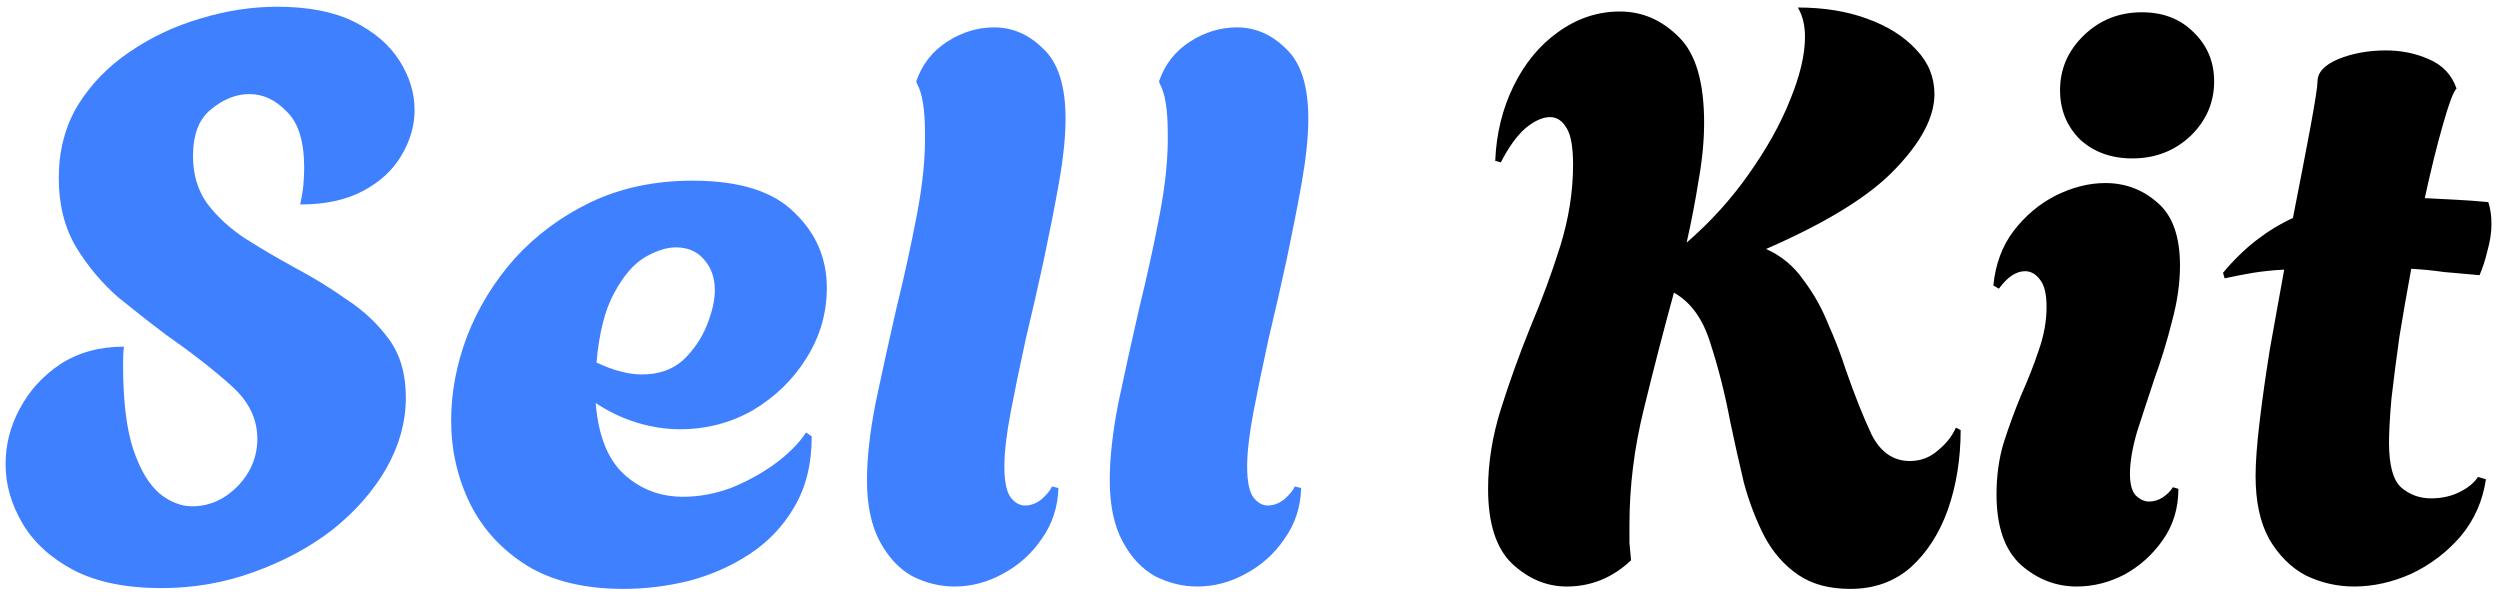
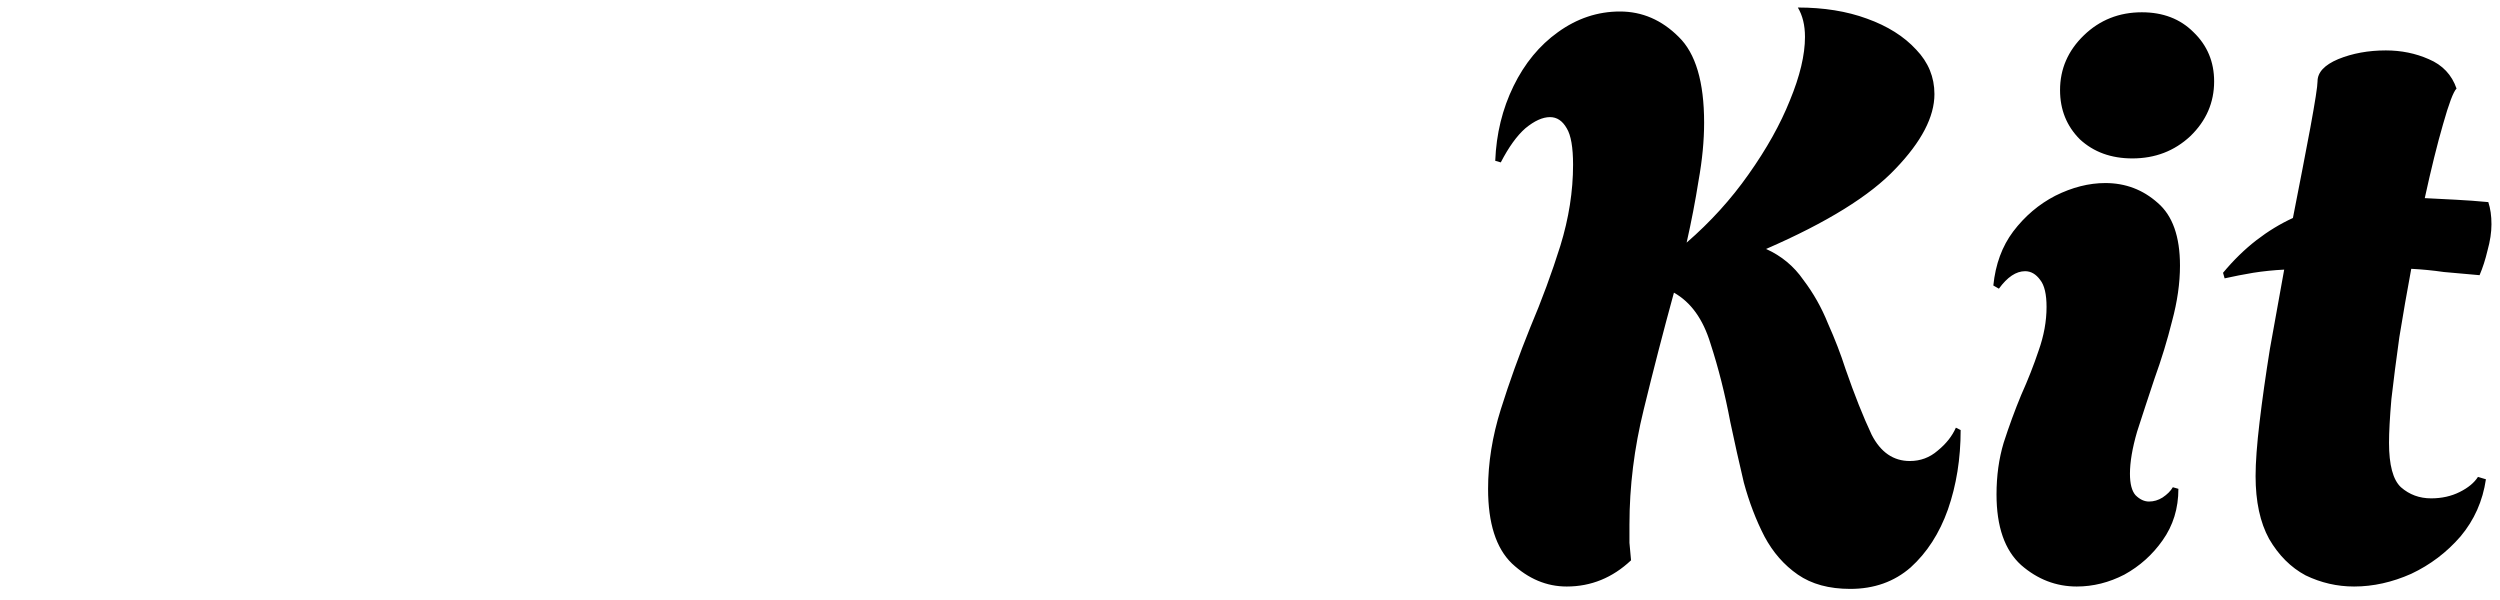
<svg xmlns="http://www.w3.org/2000/svg" width="150" height="36" viewBox="0 0 150 36" fill="none">
-   <path d="M9.674 35.286C7.545 35.286 5.782 34.921 4.384 34.19C3.018 33.459 2.001 32.522 1.334 31.378C0.667 30.235 0.334 29.059 0.334 27.852C0.334 26.677 0.619 25.565 1.191 24.516C1.763 23.436 2.573 22.547 3.622 21.848C4.702 21.149 5.973 20.799 7.434 20.799C7.402 21.085 7.386 21.355 7.386 21.609C7.386 21.832 7.386 21.943 7.386 21.943C7.386 24.072 7.593 25.755 8.006 26.994C8.419 28.201 8.943 29.075 9.578 29.615C10.214 30.123 10.865 30.378 11.532 30.378C12.549 30.378 13.454 29.98 14.248 29.186C15.043 28.36 15.44 27.407 15.44 26.327C15.44 25.12 14.915 24.056 13.867 23.134C12.851 22.213 11.548 21.196 9.96 20.084C9.07 19.417 8.117 18.671 7.1 17.845C6.116 16.987 5.274 15.986 4.575 14.843C3.876 13.667 3.526 12.285 3.526 10.697C3.526 9.045 3.908 7.583 4.67 6.313C5.464 5.042 6.497 3.978 7.768 3.12C9.07 2.23 10.484 1.563 12.009 1.118C13.565 0.642 15.106 0.404 16.631 0.404C18.505 0.404 20.046 0.705 21.253 1.309C22.461 1.913 23.366 2.691 23.97 3.644C24.573 4.597 24.875 5.582 24.875 6.599C24.875 7.552 24.605 8.473 24.065 9.362C23.557 10.22 22.794 10.919 21.778 11.459C20.761 11.999 19.506 12.269 18.013 12.269C18.108 11.825 18.172 11.427 18.204 11.078C18.235 10.697 18.251 10.363 18.251 10.077C18.251 8.489 17.902 7.361 17.203 6.694C16.536 5.995 15.789 5.645 14.963 5.645C14.169 5.645 13.406 5.947 12.676 6.551C11.945 7.123 11.58 8.06 11.58 9.362C11.58 10.474 11.866 11.427 12.438 12.222C13.041 13.016 13.804 13.715 14.725 14.318C15.678 14.922 16.679 15.51 17.727 16.082C18.807 16.653 19.84 17.289 20.825 17.988C21.841 18.655 22.683 19.449 23.35 20.37C24.017 21.292 24.351 22.451 24.351 23.849C24.351 25.311 23.954 26.74 23.16 28.138C22.365 29.504 21.285 30.727 19.919 31.807C18.553 32.856 16.98 33.697 15.201 34.333C13.454 34.968 11.612 35.286 9.674 35.286ZM37.41 35.334C35.091 35.334 33.169 34.873 31.644 33.952C30.119 32.999 28.975 31.76 28.213 30.235C27.45 28.678 27.069 27.01 27.069 25.231C27.069 23.547 27.387 21.863 28.022 20.18C28.689 18.464 29.642 16.908 30.881 15.51C32.152 14.112 33.677 12.984 35.456 12.126C37.267 11.269 39.3 10.84 41.556 10.84C44.351 10.84 46.385 11.475 47.655 12.746C48.958 13.985 49.609 15.494 49.609 17.273C49.609 18.798 49.196 20.212 48.37 21.514C47.576 22.785 46.512 23.817 45.177 24.612C43.843 25.374 42.382 25.755 40.793 25.755C39.967 25.755 39.125 25.628 38.268 25.374C37.41 25.12 36.568 24.723 35.742 24.183C35.901 26.152 36.473 27.582 37.458 28.471C38.442 29.361 39.618 29.806 40.984 29.806C41.937 29.806 42.89 29.631 43.843 29.282C44.796 28.9 45.67 28.424 46.464 27.852C47.29 27.248 47.925 26.613 48.37 25.946L48.704 26.184C48.704 27.836 48.354 29.25 47.655 30.425C46.988 31.569 46.099 32.506 44.987 33.237C43.875 33.968 42.652 34.508 41.317 34.857C40.015 35.175 38.712 35.334 37.41 35.334ZM38.506 22.467C39.522 22.467 40.348 22.181 40.984 21.609C41.619 21.006 42.096 20.307 42.413 19.513C42.731 18.718 42.89 18.02 42.89 17.416C42.89 16.685 42.684 16.082 42.27 15.605C41.858 15.097 41.286 14.843 40.555 14.843C39.983 14.843 39.348 15.049 38.649 15.462C37.982 15.875 37.378 16.59 36.838 17.607C36.298 18.591 35.948 19.973 35.79 21.752C36.806 22.229 37.712 22.467 38.506 22.467ZM57.261 35.191C56.403 35.191 55.562 34.984 54.736 34.571C53.941 34.126 53.29 33.427 52.782 32.474C52.273 31.521 52.019 30.298 52.019 28.805C52.019 27.471 52.194 25.914 52.544 24.135C52.925 22.324 53.338 20.45 53.782 18.512C54.259 16.574 54.672 14.684 55.022 12.841C55.371 10.999 55.53 9.362 55.498 7.933C55.498 6.567 55.339 5.598 55.022 5.026L54.974 4.883C55.323 3.866 55.943 3.072 56.832 2.5C57.722 1.929 58.659 1.643 59.644 1.643C60.756 1.643 61.741 2.071 62.598 2.929C63.488 3.755 63.933 5.153 63.933 7.123C63.933 8.171 63.806 9.426 63.551 10.887C63.297 12.317 62.995 13.858 62.646 15.51C62.297 17.13 61.931 18.734 61.55 20.323C61.2 21.911 60.899 23.373 60.645 24.707C60.39 26.041 60.263 27.137 60.263 27.995C60.263 28.884 60.39 29.504 60.645 29.853C60.899 30.171 61.185 30.33 61.502 30.33C61.852 30.33 62.185 30.203 62.503 29.949C62.821 29.663 63.027 29.409 63.123 29.186L63.504 29.282C63.472 30.425 63.138 31.442 62.503 32.331C61.899 33.221 61.121 33.92 60.168 34.428C59.247 34.937 58.278 35.191 57.261 35.191ZM71.827 35.191C70.969 35.191 70.127 34.984 69.302 34.571C68.507 34.126 67.856 33.427 67.348 32.474C66.839 31.521 66.585 30.298 66.585 28.805C66.585 27.471 66.76 25.914 67.109 24.135C67.491 22.324 67.904 20.45 68.348 18.512C68.825 16.574 69.238 14.684 69.587 12.841C69.937 10.999 70.096 9.362 70.064 7.933C70.064 6.567 69.905 5.598 69.587 5.026L69.54 4.883C69.889 3.866 70.509 3.072 71.398 2.5C72.288 1.929 73.225 1.643 74.21 1.643C75.322 1.643 76.306 2.071 77.164 2.929C78.054 3.755 78.499 5.153 78.499 7.123C78.499 8.171 78.371 9.426 78.117 10.887C77.863 12.317 77.561 13.858 77.212 15.51C76.862 17.13 76.497 18.734 76.116 20.323C75.766 21.911 75.465 23.373 75.21 24.707C74.956 26.041 74.829 27.137 74.829 27.995C74.829 28.884 74.956 29.504 75.21 29.853C75.465 30.171 75.751 30.33 76.068 30.33C76.418 30.33 76.751 30.203 77.069 29.949C77.387 29.663 77.593 29.409 77.689 29.186L78.07 29.282C78.038 30.425 77.704 31.442 77.069 32.331C76.465 33.221 75.687 33.92 74.734 34.428C73.813 34.937 72.844 35.191 71.827 35.191Z" fill="#3F80FF" />
  <path d="M111.015 35.334C109.744 35.334 108.696 35.048 107.87 34.476C107.044 33.904 106.377 33.142 105.868 32.188C105.36 31.204 104.947 30.123 104.629 28.948C104.344 27.741 104.073 26.534 103.819 25.326C103.502 23.643 103.105 22.07 102.628 20.609C102.183 19.147 101.453 18.131 100.436 17.559C99.801 19.878 99.197 22.213 98.625 24.564C98.053 26.883 97.767 29.186 97.767 31.474C97.767 31.823 97.767 32.188 97.767 32.57C97.799 32.919 97.831 33.269 97.863 33.618C96.751 34.666 95.464 35.191 94.003 35.191C92.796 35.191 91.7 34.73 90.715 33.809C89.762 32.887 89.285 31.394 89.285 29.329C89.285 27.773 89.539 26.184 90.047 24.564C90.556 22.944 91.144 21.308 91.811 19.656C92.51 18.004 93.113 16.367 93.621 14.747C94.13 13.095 94.384 11.475 94.384 9.887C94.384 8.838 94.257 8.108 94.003 7.695C93.749 7.25 93.415 7.027 93.002 7.027C92.557 7.027 92.065 7.25 91.525 7.695C91.016 8.139 90.524 8.822 90.047 9.744L89.714 9.648C89.778 8.028 90.143 6.535 90.81 5.169C91.477 3.803 92.367 2.723 93.478 1.929C94.622 1.103 95.861 0.69 97.195 0.69C98.53 0.69 99.705 1.198 100.722 2.214C101.738 3.199 102.247 4.915 102.247 7.361C102.247 8.441 102.136 9.601 101.913 10.84C101.723 12.047 101.484 13.286 101.198 14.557C102.628 13.318 103.867 11.952 104.915 10.459C105.996 8.934 106.821 7.456 107.393 6.027C107.997 4.565 108.299 3.295 108.299 2.214C108.299 1.516 108.156 0.928 107.87 0.451C109.427 0.451 110.808 0.674 112.016 1.118C113.255 1.563 114.24 2.183 114.97 2.977C115.701 3.739 116.066 4.629 116.066 5.645C116.066 7.012 115.288 8.505 113.731 10.125C112.206 11.745 109.617 13.35 105.964 14.938C106.885 15.351 107.632 15.97 108.203 16.796C108.807 17.591 109.299 18.464 109.681 19.417C110.094 20.339 110.443 21.244 110.729 22.134C111.269 23.69 111.793 25.009 112.302 26.089C112.842 27.137 113.604 27.661 114.589 27.661C115.224 27.661 115.78 27.455 116.257 27.042C116.765 26.629 117.131 26.168 117.353 25.66L117.639 25.803C117.639 27.518 117.385 29.107 116.876 30.568C116.368 31.998 115.621 33.157 114.637 34.047C113.652 34.905 112.445 35.334 111.015 35.334ZM127.94 9.505C126.669 9.505 125.621 9.124 124.795 8.362C124 7.568 123.603 6.583 123.603 5.407C123.603 4.136 124.08 3.04 125.033 2.119C125.986 1.198 127.146 0.737 128.512 0.737C129.782 0.737 130.815 1.134 131.609 1.929C132.435 2.723 132.848 3.708 132.848 4.883C132.848 6.154 132.372 7.25 131.418 8.171C130.465 9.061 129.306 9.505 127.94 9.505ZM124.604 35.191C123.365 35.191 122.253 34.762 121.268 33.904C120.283 33.014 119.791 31.601 119.791 29.663C119.791 28.551 119.934 27.518 120.22 26.565C120.538 25.581 120.887 24.627 121.268 23.706C121.681 22.785 122.031 21.895 122.317 21.038C122.634 20.148 122.793 19.274 122.793 18.417C122.793 17.654 122.666 17.114 122.412 16.796C122.158 16.447 121.856 16.272 121.507 16.272C120.966 16.272 120.442 16.622 119.934 17.321L119.6 17.13C119.728 15.859 120.125 14.779 120.792 13.889C121.491 12.968 122.333 12.253 123.317 11.745C124.334 11.237 125.335 10.983 126.32 10.983C127.527 10.983 128.575 11.38 129.465 12.174C130.354 12.937 130.799 14.191 130.799 15.939C130.799 16.987 130.64 18.099 130.322 19.274C130.037 20.418 129.687 21.562 129.274 22.705C128.893 23.849 128.543 24.913 128.226 25.898C127.94 26.883 127.797 27.725 127.797 28.424C127.797 29.027 127.908 29.456 128.13 29.71C128.385 29.965 128.655 30.092 128.941 30.092C129.226 30.092 129.496 30.012 129.751 29.853C130.037 29.663 130.243 29.456 130.37 29.234L130.704 29.329C130.704 30.505 130.386 31.537 129.751 32.427C129.147 33.285 128.385 33.968 127.463 34.476C126.542 34.952 125.589 35.191 124.604 35.191ZM141.244 35.191C140.228 35.191 139.259 34.968 138.338 34.523C137.448 34.047 136.717 33.316 136.145 32.331C135.605 31.347 135.335 30.092 135.335 28.567C135.335 27.741 135.415 26.661 135.574 25.326C135.732 23.992 135.939 22.531 136.193 20.942C136.479 19.354 136.765 17.765 137.051 16.177C136.416 16.209 135.796 16.272 135.192 16.367C134.621 16.463 134.049 16.574 133.477 16.701L133.382 16.367C134.017 15.605 134.684 14.954 135.383 14.414C136.082 13.874 136.813 13.429 137.575 13.079C137.988 10.983 138.338 9.172 138.623 7.647C138.909 6.09 139.052 5.169 139.052 4.883C139.052 4.343 139.465 3.898 140.291 3.549C141.149 3.199 142.102 3.025 143.151 3.025C144.072 3.025 144.93 3.199 145.724 3.549C146.55 3.898 147.106 4.486 147.392 5.312C147.201 5.503 146.931 6.217 146.582 7.456C146.232 8.664 145.867 10.141 145.486 11.888C146.089 11.92 146.709 11.952 147.344 11.983C147.979 12.015 148.631 12.063 149.298 12.126C149.361 12.317 149.409 12.524 149.441 12.746C149.473 12.968 149.488 13.207 149.488 13.461C149.488 13.937 149.409 14.461 149.25 15.033C149.123 15.573 148.964 16.066 148.774 16.511C148.011 16.447 147.296 16.383 146.629 16.32C145.962 16.224 145.311 16.161 144.675 16.129C144.421 17.495 144.183 18.861 143.961 20.227C143.77 21.593 143.611 22.832 143.484 23.944C143.389 25.056 143.341 25.93 143.341 26.565C143.341 27.9 143.579 28.789 144.056 29.234C144.564 29.679 145.168 29.901 145.867 29.901C146.502 29.901 147.074 29.774 147.582 29.52C148.091 29.266 148.456 28.964 148.678 28.614L149.155 28.757C148.964 30.06 148.456 31.204 147.63 32.188C146.804 33.142 145.819 33.888 144.675 34.428C143.532 34.937 142.388 35.191 141.244 35.191Z" fill="black" />
</svg>